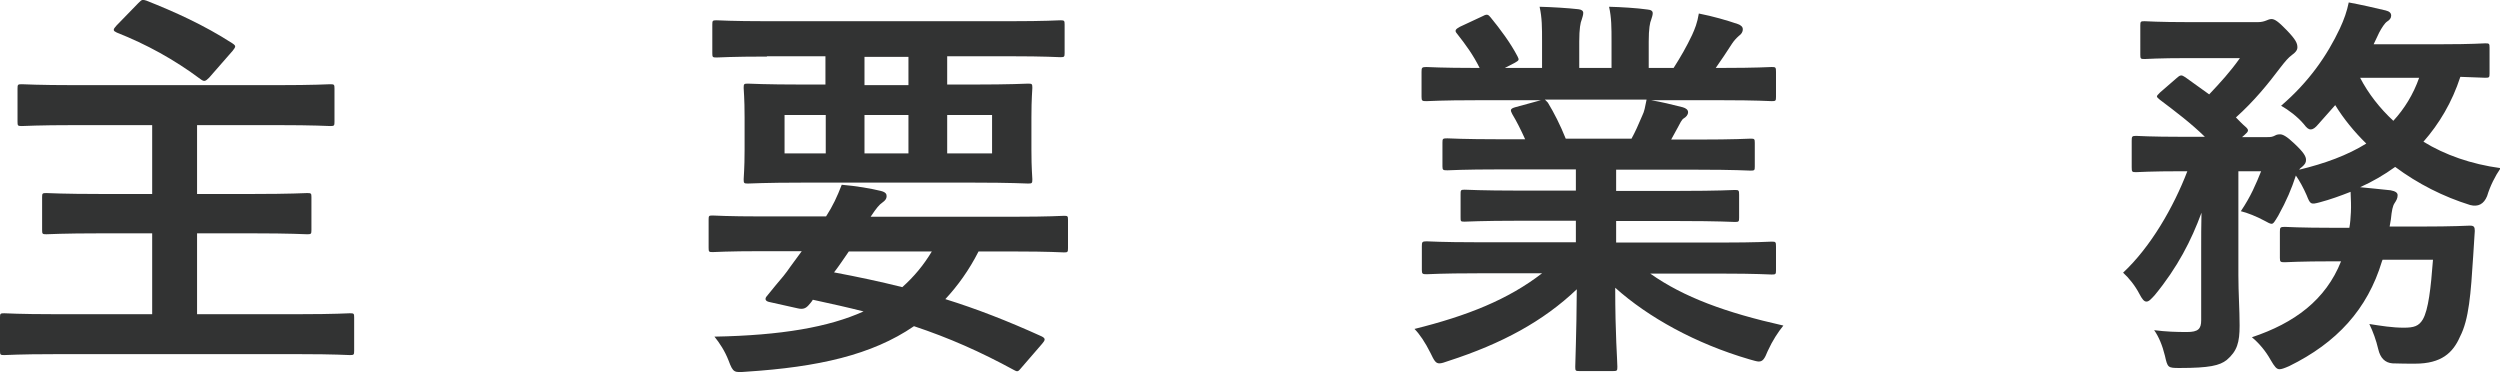
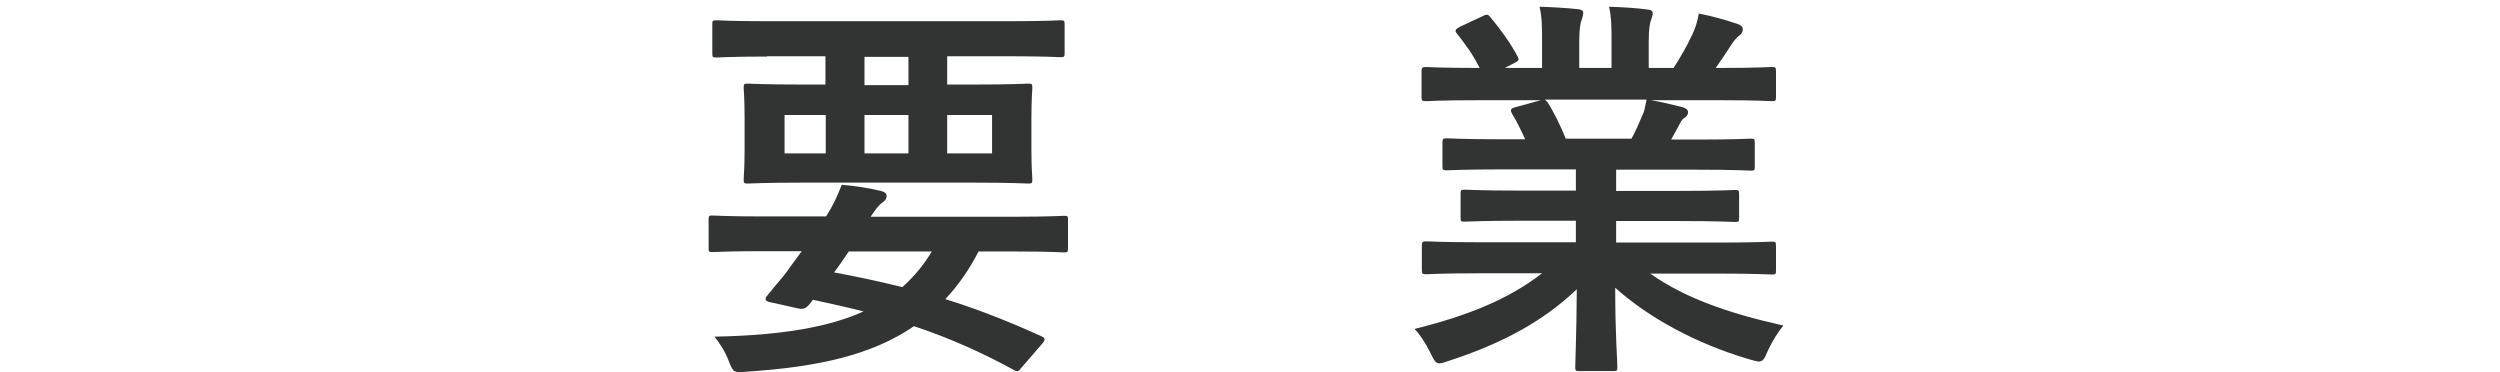
<svg xmlns="http://www.w3.org/2000/svg" id="_レイヤー_2" data-name="レイヤー 2" viewBox="0 0 81.32 12.1">
  <defs>
    <style>
      .cls-1 {
        fill: #323333;
      }
    </style>
  </defs>
  <g id="contents">
    <g>
-       <path class="cls-1" d="M3.3,7.59c-1.27,0-1.72,.03-1.79,.03-.13,0-.14-.01-.14-.14v-1.07c0-.12,.01-.13,.14-.13,.08,0,.52,.03,1.79,.03h1.65v-2.24H2.46c-1.25,0-1.66,.03-1.75,.03-.13,0-.14-.01-.14-.14v-1.08c0-.13,.01-.14,.14-.14,.09,0,.51,.03,1.75,.03h6.54c1.25,0,1.66-.03,1.74-.03,.13,0,.14,.01,.14,.14v1.08c0,.13-.01,.14-.14,.14-.08,0-.49-.03-1.74-.03h-2.59v2.24h1.79c1.27,0,1.72-.03,1.79-.03,.13,0,.14,.01,.14,.13v1.07c0,.13-.01,.14-.14,.14-.08,0-.52-.03-1.79-.03h-1.79v2.63h3.34c1.16,0,1.55-.03,1.63-.03,.13,0,.14,.01,.14,.13v1.09c0,.13-.01,.14-.14,.14-.08,0-.47-.03-1.63-.03H1.78c-1.17,0-1.56,.03-1.64,.03-.13,0-.14-.01-.14-.14v-1.09c0-.12,.01-.13,.14-.13,.08,0,.47,.03,1.64,.03h3.17v-2.63h-1.65ZM4.5,.1c.12-.12,.13-.12,.26-.08,.91,.36,1.87,.79,2.8,1.39,.06,.04,.09,.07,.09,.1s-.03,.08-.08,.14l-.77,.88c-.12,.12-.16,.13-.27,.05-.87-.65-1.77-1.14-2.73-1.52-.06-.03-.1-.05-.1-.09s.04-.08,.09-.14L4.5,.1Z" />
      <path class="cls-1" d="M24.79,8.17c-1.14,0-1.53,.03-1.61,.03-.12,0-.13-.01-.13-.14v-.92c0-.12,.01-.13,.13-.13,.08,0,.47,.03,1.61,.03h2.08c.22-.34,.36-.64,.51-1.03,.48,.04,.94,.12,1.27,.2,.16,.04,.19,.1,.19,.17,0,.08-.04,.14-.14,.21-.1,.07-.18,.16-.38,.46h4.68c1.14,0,1.53-.03,1.61-.03,.12,0,.13,.01,.13,.13v.92c0,.13-.01,.14-.13,.14-.08,0-.47-.03-1.61-.03h-1.17c-.31,.61-.68,1.12-1.08,1.55,1,.31,2.03,.71,3.13,1.21,.06,.03,.1,.06,.1,.1s-.03,.08-.08,.14l-.64,.74c-.14,.16-.14,.19-.27,.12-1.1-.6-2.12-1.05-3.26-1.43-1.37,.94-3.13,1.33-5.45,1.48-.4,.03-.43,.04-.58-.36-.12-.31-.29-.57-.46-.78,2.18-.04,3.72-.31,4.85-.82-.51-.13-1.05-.25-1.65-.38-.04,.07-.09,.12-.14,.18-.09,.1-.18,.14-.35,.1l-.94-.21c-.12-.03-.13-.1-.08-.17l.31-.38c.18-.21,.31-.36,.48-.61l.36-.49h-1.31Zm.16-6.33c-1.16,0-1.56,.03-1.64,.03-.13,0-.14-.01-.14-.14V.8c0-.13,.01-.14,.14-.14,.08,0,.48,.03,1.64,.03h7.9c1.17,0,1.56-.03,1.64-.03,.13,0,.14,.01,.14,.14v.92c0,.13-.01,.14-.14,.14-.08,0-.47-.03-1.64-.03h-2.04v.92h.82c1.27,0,1.73-.03,1.81-.03,.13,0,.14,.01,.14,.14,0,.08-.03,.33-.03,.96v1.05c0,.64,.03,.87,.03,.96,0,.13-.01,.14-.14,.14-.08,0-.53-.03-1.81-.03h-5.49c-1.27,0-1.73,.03-1.81,.03-.13,0-.14-.01-.14-.14,0-.09,.03-.33,.03-.96v-1.05c0-.64-.03-.87-.03-.96,0-.13,.01-.14,.14-.14,.08,0,.53,.03,1.81,.03h.71v-.92h-1.91Zm1.91,3.15v-1.25h-1.34v1.25h1.34Zm.75,3.19c-.16,.23-.31,.46-.48,.68,.75,.14,1.5,.3,2.22,.48,.38-.34,.69-.71,.96-1.16h-2.7Zm1.94-5.41v-.92h-1.43v.92h1.43Zm0,.97h-1.43v1.25h1.43v-1.25Zm2.72,0h-1.46v1.25h1.46v-1.25Z" />
      <path class="cls-1" d="M48.05,8.89c-1.17,0-1.56,.03-1.64,.03-.14,0-.16-.01-.16-.14v-.77c0-.14,.01-.16,.16-.16,.08,0,.47,.03,1.64,.03h3.21v-.7h-1.83c-1.26,0-1.72,.03-1.79,.03-.13,0-.13-.01-.13-.14v-.74c0-.14,0-.16,.13-.16,.08,0,.53,.03,1.79,.03h1.83v-.69h-2.44c-1.25,0-1.66,.03-1.74,.03-.14,0-.16-.01-.16-.13v-.77c0-.13,.01-.14,.16-.14,.08,0,.49,.03,1.74,.03h.79c-.14-.31-.27-.57-.42-.82-.06-.12-.08-.17,.09-.22l.84-.23h-2.08c-1.17,0-1.56,.03-1.64,.03-.14,0-.16-.01-.16-.14v-.81c0-.14,.01-.16,.16-.16,.08,0,.47,.03,1.64,.03h.09c-.21-.42-.44-.74-.74-1.12-.08-.09-.05-.14,.1-.22l.75-.35c.13-.07,.17-.05,.25,.05,.31,.38,.64,.82,.87,1.26,.06,.12,.06,.13-.1,.22l-.31,.16h1.21v-.86c0-.46,0-.77-.08-1.13,.4,.01,.91,.04,1.26,.08,.1,.01,.16,.05,.16,.12,0,.08-.03,.14-.05,.22-.04,.09-.08,.29-.08,.71v.86h1.05v-.85c0-.47,0-.78-.08-1.14,.39,.01,.9,.04,1.25,.09,.12,.01,.17,.05,.17,.12s-.03,.14-.05,.21c-.04,.09-.08,.29-.08,.71v.86h.81c.23-.36,.42-.69,.6-1.07,.09-.2,.17-.39,.22-.7,.46,.09,.91,.22,1.26,.34,.12,.04,.17,.1,.17,.17,0,.1-.05,.16-.13,.22-.09,.08-.16,.16-.22,.25-.17,.27-.35,.53-.53,.79h.18c1.17,0,1.56-.03,1.64-.03,.13,0,.14,.01,.14,.16v.81c0,.13-.01,.14-.14,.14-.08,0-.47-.03-1.64-.03h-2.28c.34,.06,.64,.13,1.03,.23,.1,.03,.17,.08,.17,.16,0,.09-.07,.16-.14,.2-.07,.04-.13,.18-.18,.27l-.23,.42h.84c1.25,0,1.66-.03,1.74-.03,.13,0,.14,.01,.14,.14v.77c0,.12-.01,.13-.14,.13-.08,0-.49-.03-1.74-.03h-2.63v.69h2.07c1.27,0,1.72-.03,1.79-.03,.13,0,.14,.01,.14,.16v.74c0,.13-.01,.14-.14,.14-.08,0-.52-.03-1.79-.03h-2.07v.7h3.42c1.17,0,1.56-.03,1.64-.03,.13,0,.14,.01,.14,.16v.77c0,.13-.01,.14-.14,.14-.08,0-.47-.03-1.64-.03h-2.31c1.09,.77,2.46,1.27,4.33,1.69-.17,.21-.35,.48-.51,.83-.1,.25-.16,.34-.29,.34-.06,0-.16-.03-.3-.07-1.75-.51-3.3-1.37-4.37-2.33,0,1.55,.07,2.35,.07,2.57,0,.13-.01,.14-.14,.14h-1.1c-.12,0-.13-.01-.13-.14,0-.22,.04-.97,.05-2.52-1.09,1.04-2.44,1.77-4.17,2.33-.14,.05-.23,.08-.3,.08-.12,0-.17-.09-.29-.34-.17-.34-.35-.61-.52-.78,1.73-.43,3.05-.96,4.15-1.81h-2.11Zm5.02-4.38c.12-.22,.22-.44,.35-.75,.07-.14,.09-.27,.14-.52h-3.31s.06,.05,.1,.1c.2,.33,.4,.72,.58,1.17h2.13Z" />
-       <path class="cls-1" d="M77.48,8.5c-.47,1.56-1.47,2.65-3.02,3.41-.16,.07-.25,.1-.31,.1-.1,0-.16-.08-.29-.3-.16-.29-.38-.55-.61-.74,1.38-.46,2.4-1.21,2.9-2.47h-.22c-1.16,0-1.53,.03-1.61,.03-.14,0-.16-.01-.16-.14v-.85c0-.14,.01-.16,.16-.16,.08,0,.46,.03,1.61,.03h.49c.03-.16,.04-.33,.05-.51,.01-.2,0-.42-.01-.66-.33,.13-.66,.25-1,.34-.3,.08-.31,.07-.43-.23-.1-.23-.23-.47-.35-.64-.14,.43-.3,.81-.57,1.3-.12,.2-.16,.27-.22,.27-.05,0-.12-.04-.23-.1-.26-.14-.56-.26-.77-.31,.33-.49,.49-.88,.66-1.3h-.74v3.38c0,.58,.04,1.12,.04,1.64,0,.55-.08,.83-.42,1.12-.23,.18-.56,.26-1.53,.26-.39,0-.39-.01-.48-.4-.08-.33-.2-.62-.35-.83,.4,.05,.71,.06,1.07,.06s.46-.1,.46-.38v-2.29c0-.4,0-.81,.01-1.21-.33,.9-.78,1.78-1.52,2.68-.12,.13-.19,.21-.27,.21s-.14-.08-.23-.25c-.14-.27-.35-.53-.53-.69,.9-.84,1.64-2.13,2.09-3.3h-.14c-1.09,0-1.46,.03-1.53,.03-.13,0-.14-.01-.14-.16v-.86c0-.14,.01-.16,.14-.16,.08,0,.44,.03,1.53,.03h.71c-.45-.44-.94-.81-1.47-1.21-.05-.04-.09-.08-.09-.1,0-.04,.04-.06,.1-.13l.53-.46c.13-.12,.17-.12,.29-.04l.78,.56c.36-.38,.69-.74,1-1.18h-1.66c-1.03,0-1.37,.03-1.44,.03-.13,0-.14-.01-.14-.14V.83c0-.13,.01-.14,.14-.14,.08,0,.42,.03,1.44,.03h2.25c.12,0,.21-.03,.26-.05,.07-.03,.12-.05,.18-.05,.1,0,.22,.08,.49,.36,.3,.31,.35,.43,.35,.56,0,.1-.08,.18-.18,.25-.12,.09-.22,.21-.36,.39-.43,.57-.87,1.11-1.46,1.64,.1,.1,.21,.22,.33,.32,.09,.09,.09,.13-.05,.25l-.08,.07h.82c.13,0,.17-.01,.25-.05,.05-.03,.1-.04,.17-.04,.08,0,.21,.06,.46,.3,.31,.29,.38,.42,.38,.53,0,.09-.03,.14-.13,.23-.04,.03-.07,.05-.09,.09,.83-.2,1.57-.47,2.18-.85-.39-.38-.74-.81-1.01-1.25l-.55,.62c-.1,.12-.17,.17-.25,.17-.07,0-.13-.05-.22-.17-.21-.25-.51-.47-.74-.6,.91-.78,1.5-1.64,1.91-2.51,.14-.3,.23-.56,.29-.85,.38,.07,.87,.18,1.2,.26,.12,.03,.18,.08,.18,.17,0,.08-.05,.14-.13,.19-.08,.05-.18,.21-.26,.36-.06,.13-.12,.26-.18,.38h2.21c1.01,0,1.34-.03,1.42-.03,.13,0,.14,.01,.14,.14v.84c0,.13-.01,.14-.14,.14-.06,0-.27-.01-.81-.03-.27,.83-.69,1.53-1.2,2.11,.7,.43,1.55,.73,2.51,.86-.18,.26-.34,.58-.44,.91q-.16,.39-.55,.29c-.87-.27-1.7-.69-2.44-1.24-.36,.26-.74,.48-1.14,.66,.34,.03,.68,.07,.99,.1,.16,.03,.23,.08,.23,.16,0,.1-.04,.17-.1,.26-.06,.09-.09,.23-.12,.53l-.04,.23h.96c1.17,0,1.57-.03,1.65-.03,.13,0,.16,.04,.16,.17l-.05,.79c-.08,1.27-.14,2.09-.43,2.65-.23,.53-.61,.88-1.46,.88-.22,0-.47,0-.74-.01q-.36-.03-.46-.46c-.07-.3-.17-.57-.29-.82,.38,.06,.75,.12,1.12,.12,.33,0,.49-.05,.62-.27,.18-.31,.26-1.01,.33-1.94h-1.64Zm-.71-5.97c.27,.52,.64,.99,1.08,1.4,.36-.39,.65-.86,.84-1.4h-1.92Z" />
    </g>
  </g>
</svg>